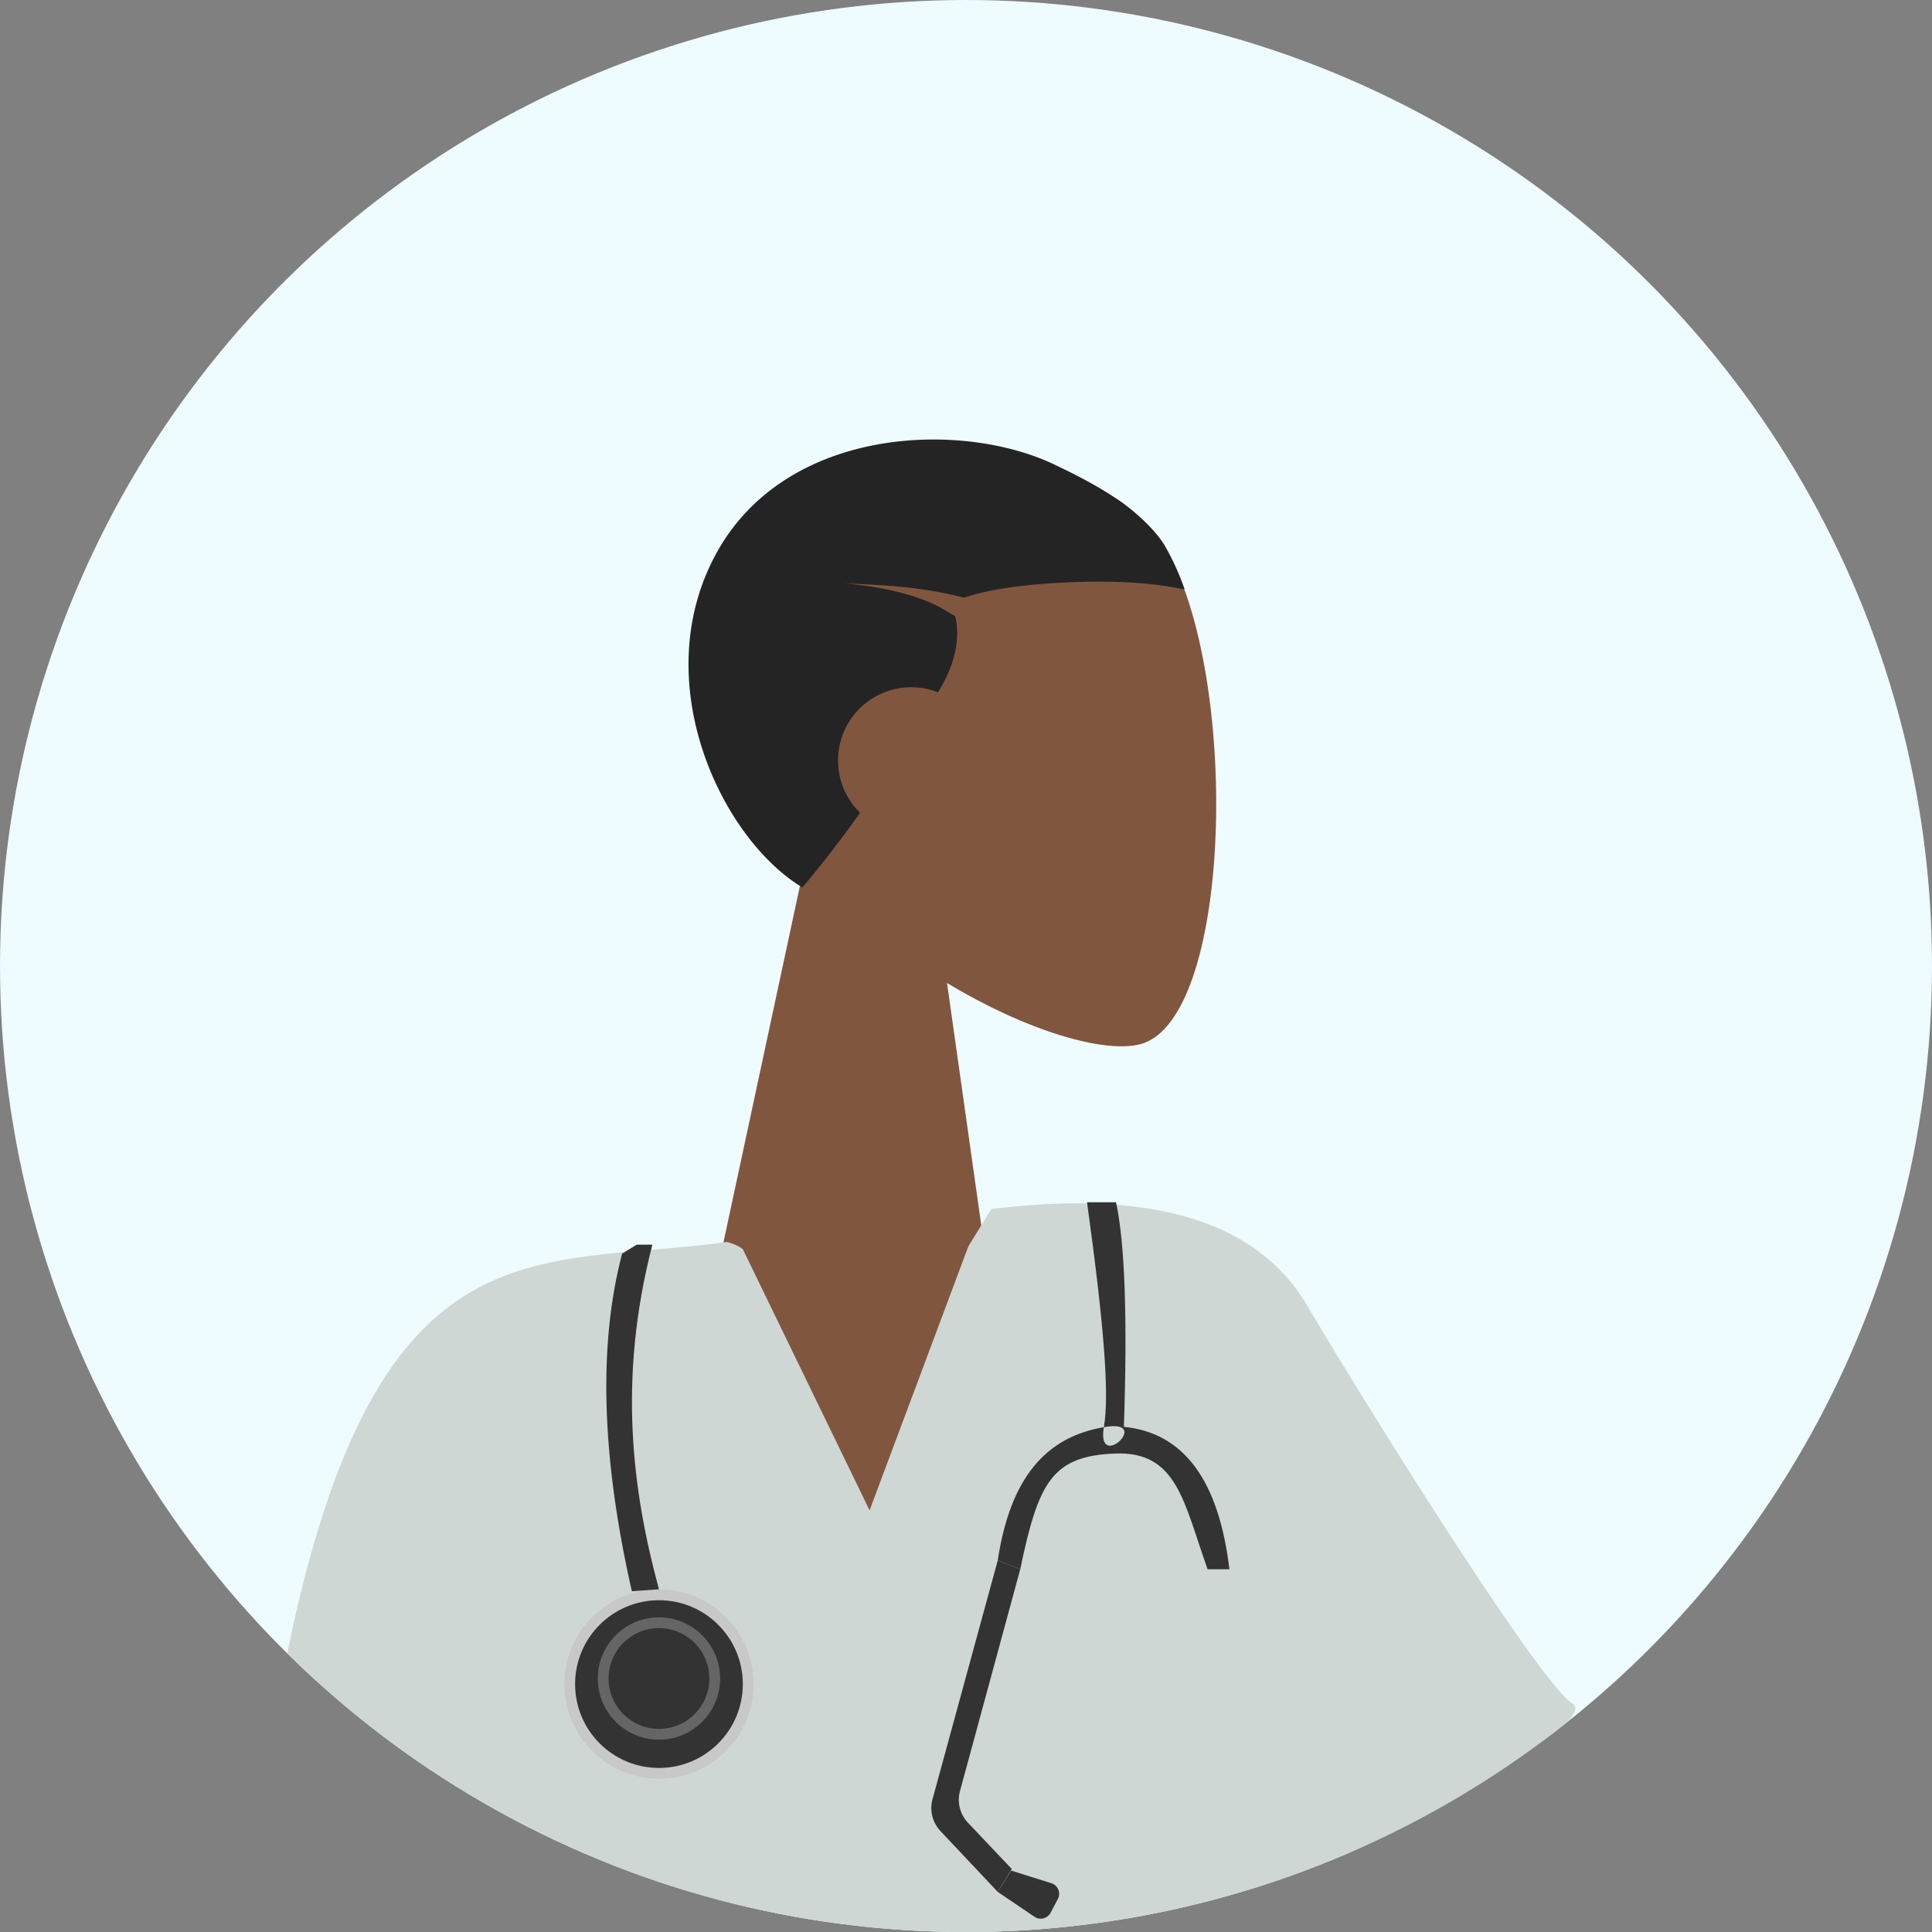
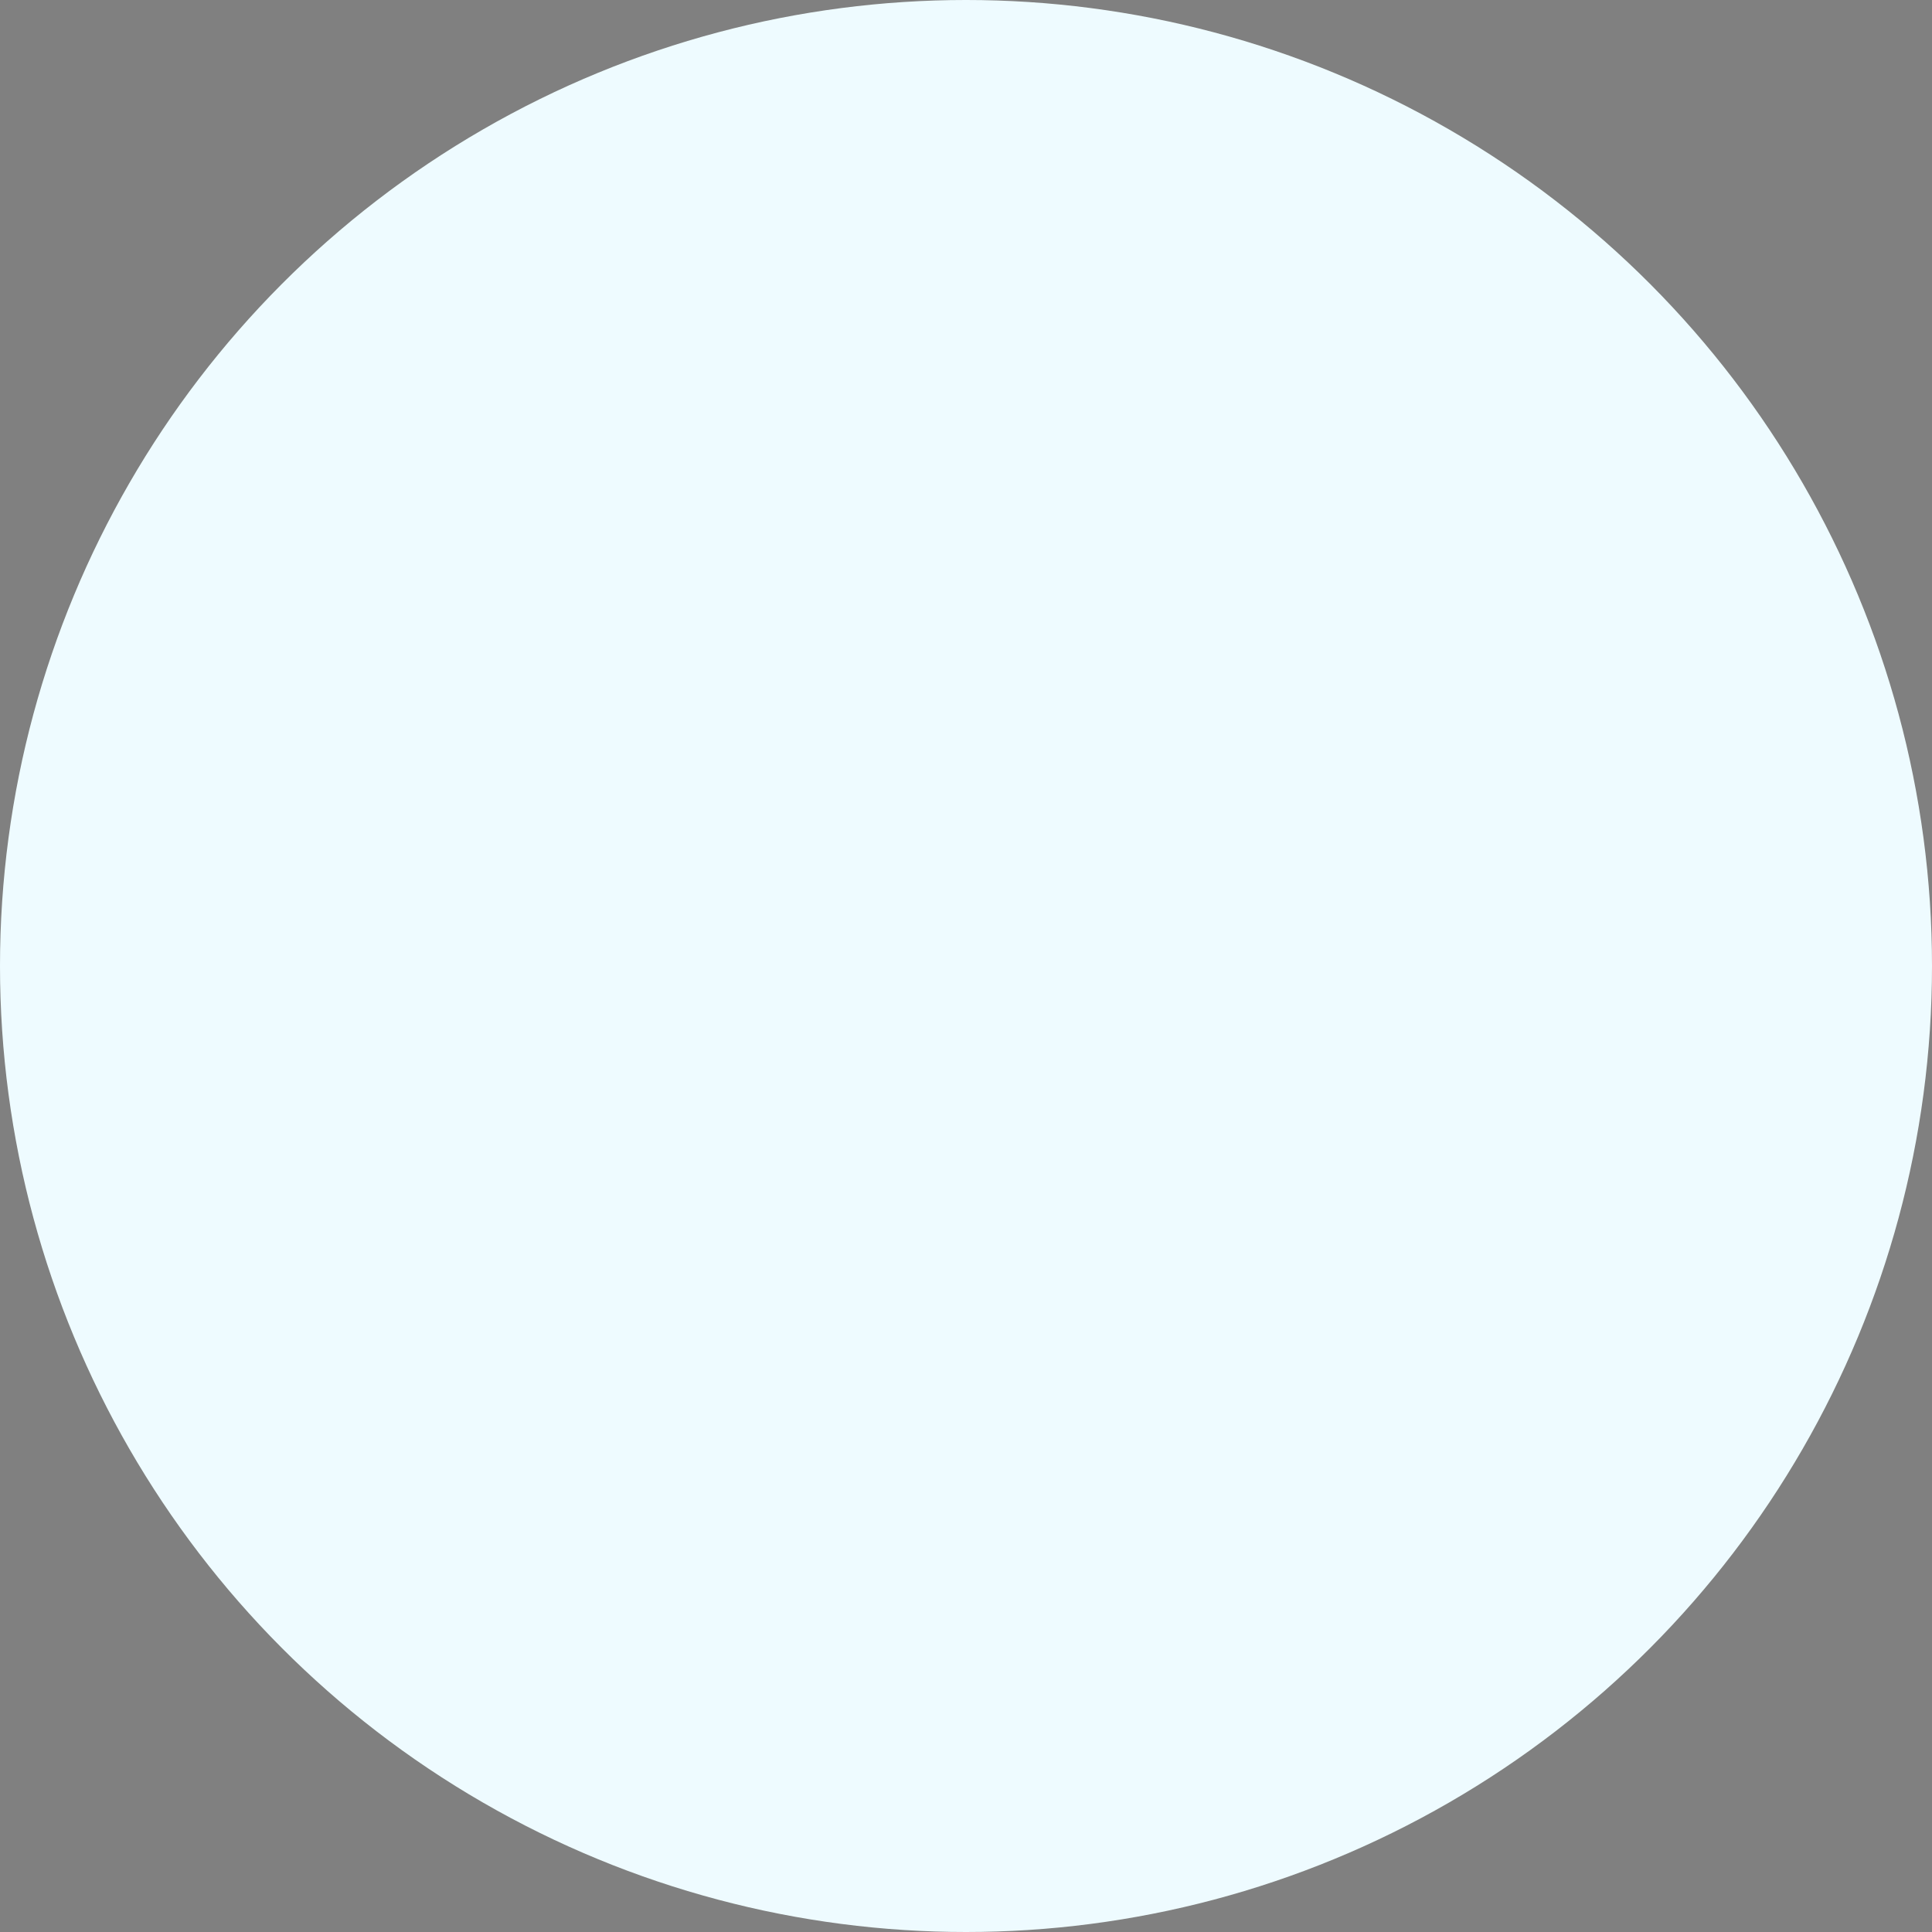
<svg xmlns="http://www.w3.org/2000/svg" width="394" height="394" viewBox="0 0 394 394">
  <rect x="0" y="0" width="394" height="394" fill="#808080" stroke="none" />
  <defs>
    <clipPath id="clip-path">
-       <circle id="Ellipse_770" data-name="Ellipse 770" cx="197" cy="197" r="197" fill="#fff" />
-     </clipPath>
+       </clipPath>
  </defs>
  <g id="Group_28138" data-name="Group 28138" transform="translate(-2946 579)">
    <g id="Group_26624" data-name="Group 26624" transform="translate(5949.654 -600)">
      <g id="Group_26455" data-name="Group 26455">
-         <path id="Path-37" transform="translate(-2957.668 136.257) rotate(173)" fill="none" stroke="#979797" stroke-width="2" fill-rule="evenodd" />
        <circle id="Ellipse_769" data-name="Ellipse 769" cx="197" cy="197" r="197" transform="translate(-3003.654 21)" fill="#eefbff" />
        <g id="Mask_Group_195" data-name="Mask Group 195" transform="translate(-3003.654 21)" clip-path="url(#clip-path)">
          <g id="Group-18" transform="translate(-56.03 81.356)">
            <g id="Group-7" transform="translate(199.291)">
              <g id="Head" transform="translate(0.276 9.045)">
                <path id="Head-_skin_" data-name="Head-[skin]" d="M94.892,22.723c14.417,26.871,12.7,95.03-5.928,99.832-7.43,1.916-23.259-2.776-39.369-12.487l10.112,71.538H0L20.554,85.8C9.091,72.347,1.333,55.857,2.629,37.38,6.365-15.859,80.476-4.148,94.892,22.723Z" fill="#81563f" fill-rule="evenodd" />
              </g>
              <path id="Hair" d="M2.9,31.351C17.342,5.2,53.956,4.278,72.7,13.839a95.633,95.633,0,0,1,12.621,7.1c1.556,1.1,6.283,4.753,8.823,8.749a52.722,52.722,0,0,1,4.127,8.99c.465.7-5.709-2.094-24.171-1.253s-23.536,4.306-23.536,4.306,4.4,6.953-2.537,18.094A14.93,14.93,0,0,0,32.138,84.4c-3.453,4.874-7.324,9.967-11.76,15.223C3.843,89.707-11.551,57.5,2.9,31.351Z" fill="#242424" fill-rule="evenodd" />
            </g>
            <g id="Group-5-Copy" transform="translate(0 121.842)">
              <g id="Humaaan">
                <g id="Bottom_Skinny-Jeans-1" data-name="Bottom/Skinny-Jeans-1" transform="translate(76.399 292.106)">
                  <path id="Leg" d="M0,0,93.192,327.032l68,241.04h49.591L128.523,0Z" transform="translate(139.354)" fill="#9aa39f" fill-rule="evenodd" />
                  <path id="Leg-2" data-name="Leg" d="M114.432,0c-2.156,168.556-9.506,260.492-11.769,275.806S66.179,388.542,0,568.072H51.374c84.251-172.229,121.867-260.135,131.678-282.751S199.139,161.255,244.743,0Z" fill="#b0bab6" fill-rule="evenodd" />
                </g>
                <g id="Body_Long-Sleeve-1" data-name="Body/Long-Sleeve-1" transform="translate(0 77.697) rotate(-8)">
                  <path id="Arms-_skin_" data-name="Arms-[skin]" d="M104.1,6.685l41.216,14.794Q59.308,240.22,55.4,249.9c-5.864,14.521,6.545,36.639,11.851,48.524-17.283,7.728-15.442-20.893-37.244-10.756-19.9,9.251-6.761,13.117-29.752-1.06-2.827-1.742,18.8-35.671,22.428-43.031Q30.109,228.522,104.1,6.685Zm213,9.235q5.035-31.839,40.6,0,35.133,31.455,146.894,21.3,25.173-13,46.806-18.07c4.731-.138,12.256,1.581,1.045,10.92l-.715.6c-10.974,9.18-21.829,19.181-19.874,24.059,2,4.984,12.424,3.129,14.151,10.8,1.134,5.033-14.362,5.312-48.237,2.028L387.351,74.34a54.6,54.6,0,0,1-40.8-14.762h0L317.1,31.818Z" transform="translate(0 111.041)" fill="#b28b67" fill-rule="evenodd" />
-                   <path id="Clothes" d="M0,122.576C35.939-19.857,69.608,1.081,115.471,1.081a9.268,9.268,0,0,1,4.313,3.3q3.786,6.277,11.553,24.235l-.027.053,10.714,21.348c0,113.2,81.747,151.6,100.279,234.826H41.744c4.128-53.066,10.474-99.39,20.329-140.853Z" transform="translate(90.601)" fill="#ced7d3" fill-rule="evenodd" />
                  <path id="Shade" d="M27.522,0q-6.743,106.313,7.932,162.265H0C4.761,106.279,13.082,53.312,26.6,3.362Z" transform="translate(155.633 122.577)" fill="rgba(0,0,0,0.1)" fill-rule="evenodd" />
                  <path id="Path-34" d="M14.614,40.489,48.117,0q49.541.841,61,28.336c11.455,27.494,36.833,83.719,42.31,88.012Q156.9,120.641,99.5,143.1l21.072,139.807L0,147.495Z" transform="translate(212.335 1.935)" fill="#ced7d3" fill-rule="evenodd" />
                  <path id="Path-38" d="M0,198.563H58.919L62.441,23.7,21.5,0Z" transform="translate(145.918 86.278)" fill="#ced7d3" fill-rule="evenodd" />
                </g>
              </g>
              <path id="Path-4" d="M0,0,26.3,54.185,46.573,0Z" transform="translate(207.067 50.628)" fill="#81563f" fill-rule="evenodd" />
              <g id="Group-6" transform="translate(172.215 41.981)">
                <g id="Group">
                  <circle id="Oval" cx="18.198" cy="18.198" r="18.198" transform="translate(0 80.066)" fill="#333" stroke="#c8c8c8" stroke-width="2.194" />
                  <circle id="Oval-2" data-name="Oval" cx="11.374" cy="11.374" r="11.374" transform="translate(6.824 85.753)" fill="#333" stroke="rgba(224,224,224,0.29)" stroke-width="2.194" />
                  <path id="Path-9" d="M9.4,0C2.258,27.631,5.37,50.425,10.74,70.282l-5.529.4Q-4.1,29.635,3.234,1.819L6.2,0Z" transform="translate(7.458 8.647)" fill="#333" fill-rule="evenodd" />
                  <path id="Path-10" d="M25.083,0H18.209c3.442,24.917,4.591,39.164,3.442,45.8-1.618,9.353,9.842-1.472.431,0C9.783,47.72,2.544,56.233,0,73.045l4.588,1.8c3.7-17.81,6.536-23.076,19.289-23.6S37.906,61.2,42.8,74.847h4.443Q44,47.6,25.724,45.8q1.113-33.233-1.6-45.8" transform="translate(87.289)" fill="#333" fill-rule="evenodd" />
                  <path id="Path-11" d="M18.132,1.8,5.848,47.02A6.827,6.827,0,0,0,7.479,53.5L16.4,62.918h0L13.545,67.6,1.856,55.182A6.824,6.824,0,0,1,.241,48.706L13.545,0h0Z" transform="translate(73.744 73.045)" fill="#333" fill-rule="evenodd" />
                  <path id="Path-12" d="M0,4.354l7.486,5.07a2.274,2.274,0,0,0,3.159-.607,2.314,2.314,0,0,0,.126-.208l1.482-2.791a2.274,2.274,0,0,0-.943-3.076,2.183,2.183,0,0,0-.385-.162L2.708,0h0Z" transform="translate(87.289 136.289)" fill="#333" fill-rule="evenodd" />
                </g>
              </g>
            </g>
          </g>
        </g>
-         <path id="Path_15526" data-name="Path 15526" d="M-2831.55,142s12.7.68,20.521,5.385,5.442,2.267,5.442,2.267l-1.19-4.7a82.854,82.854,0,0,0-10.94-2.041C-2823.91,142.17-2831.55,142-2831.55,142Z" transform="translate(0 -2)" fill="#81563f" />
      </g>
    </g>
  </g>
</svg>